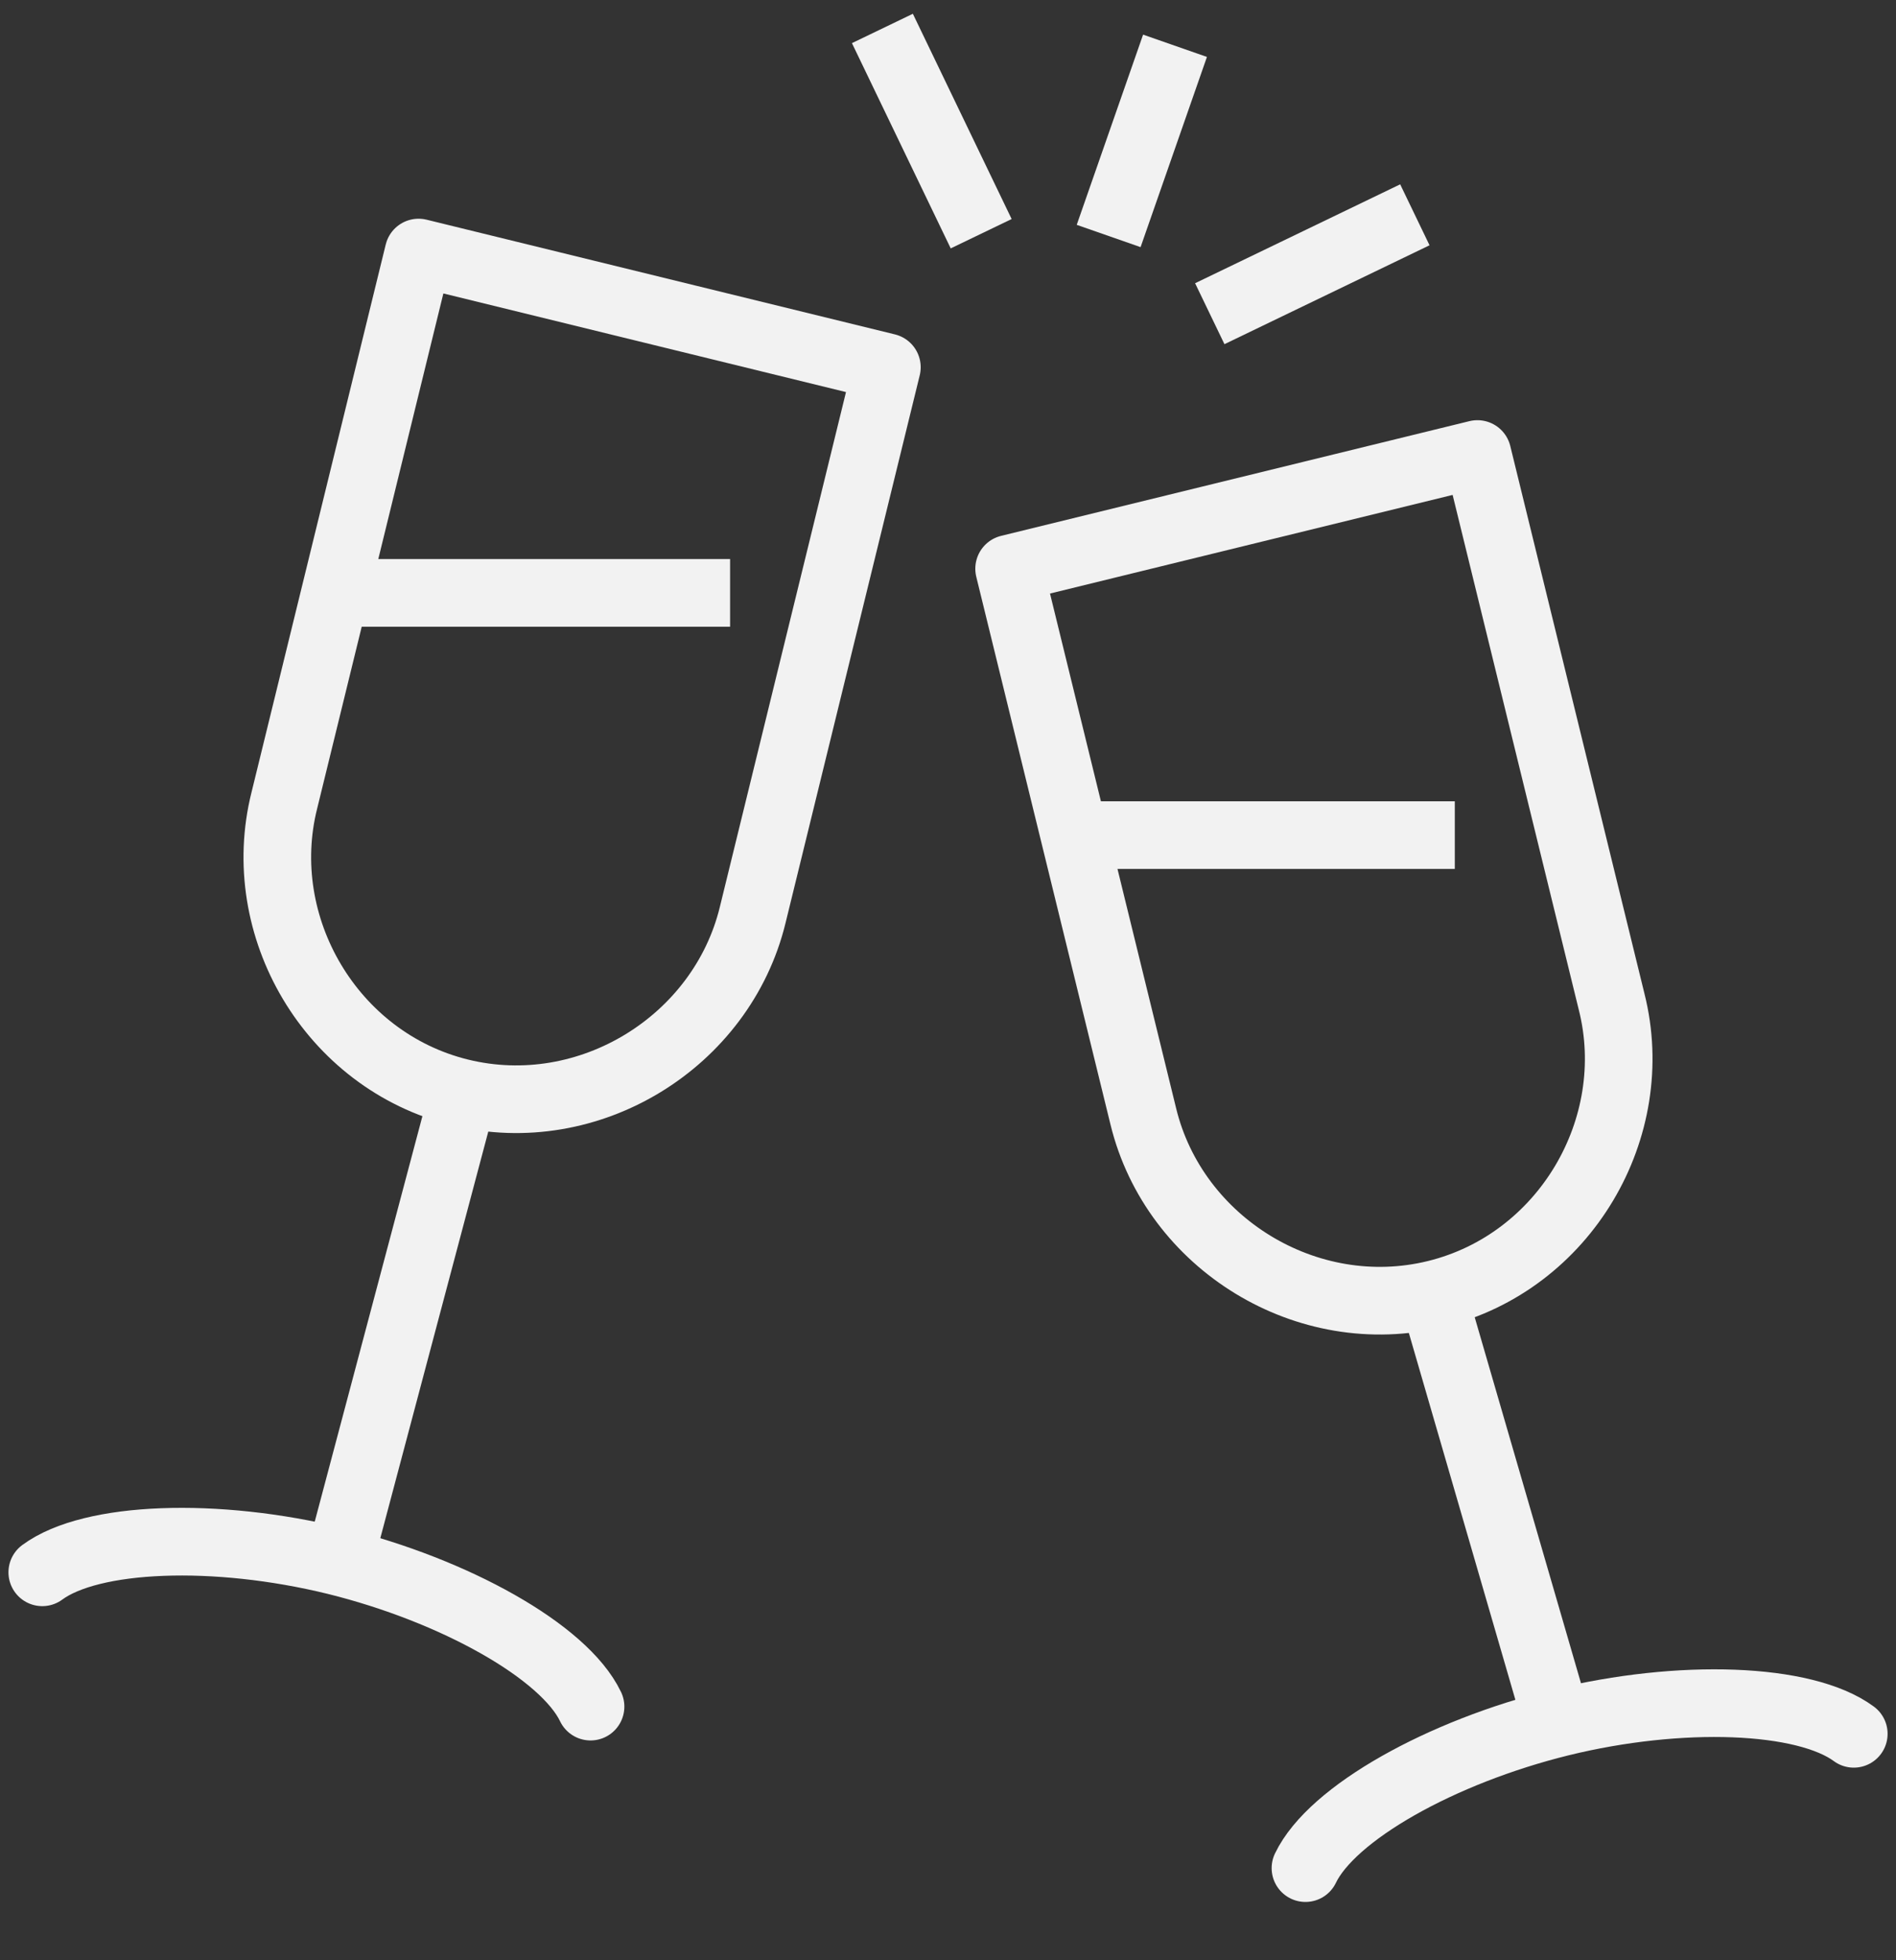
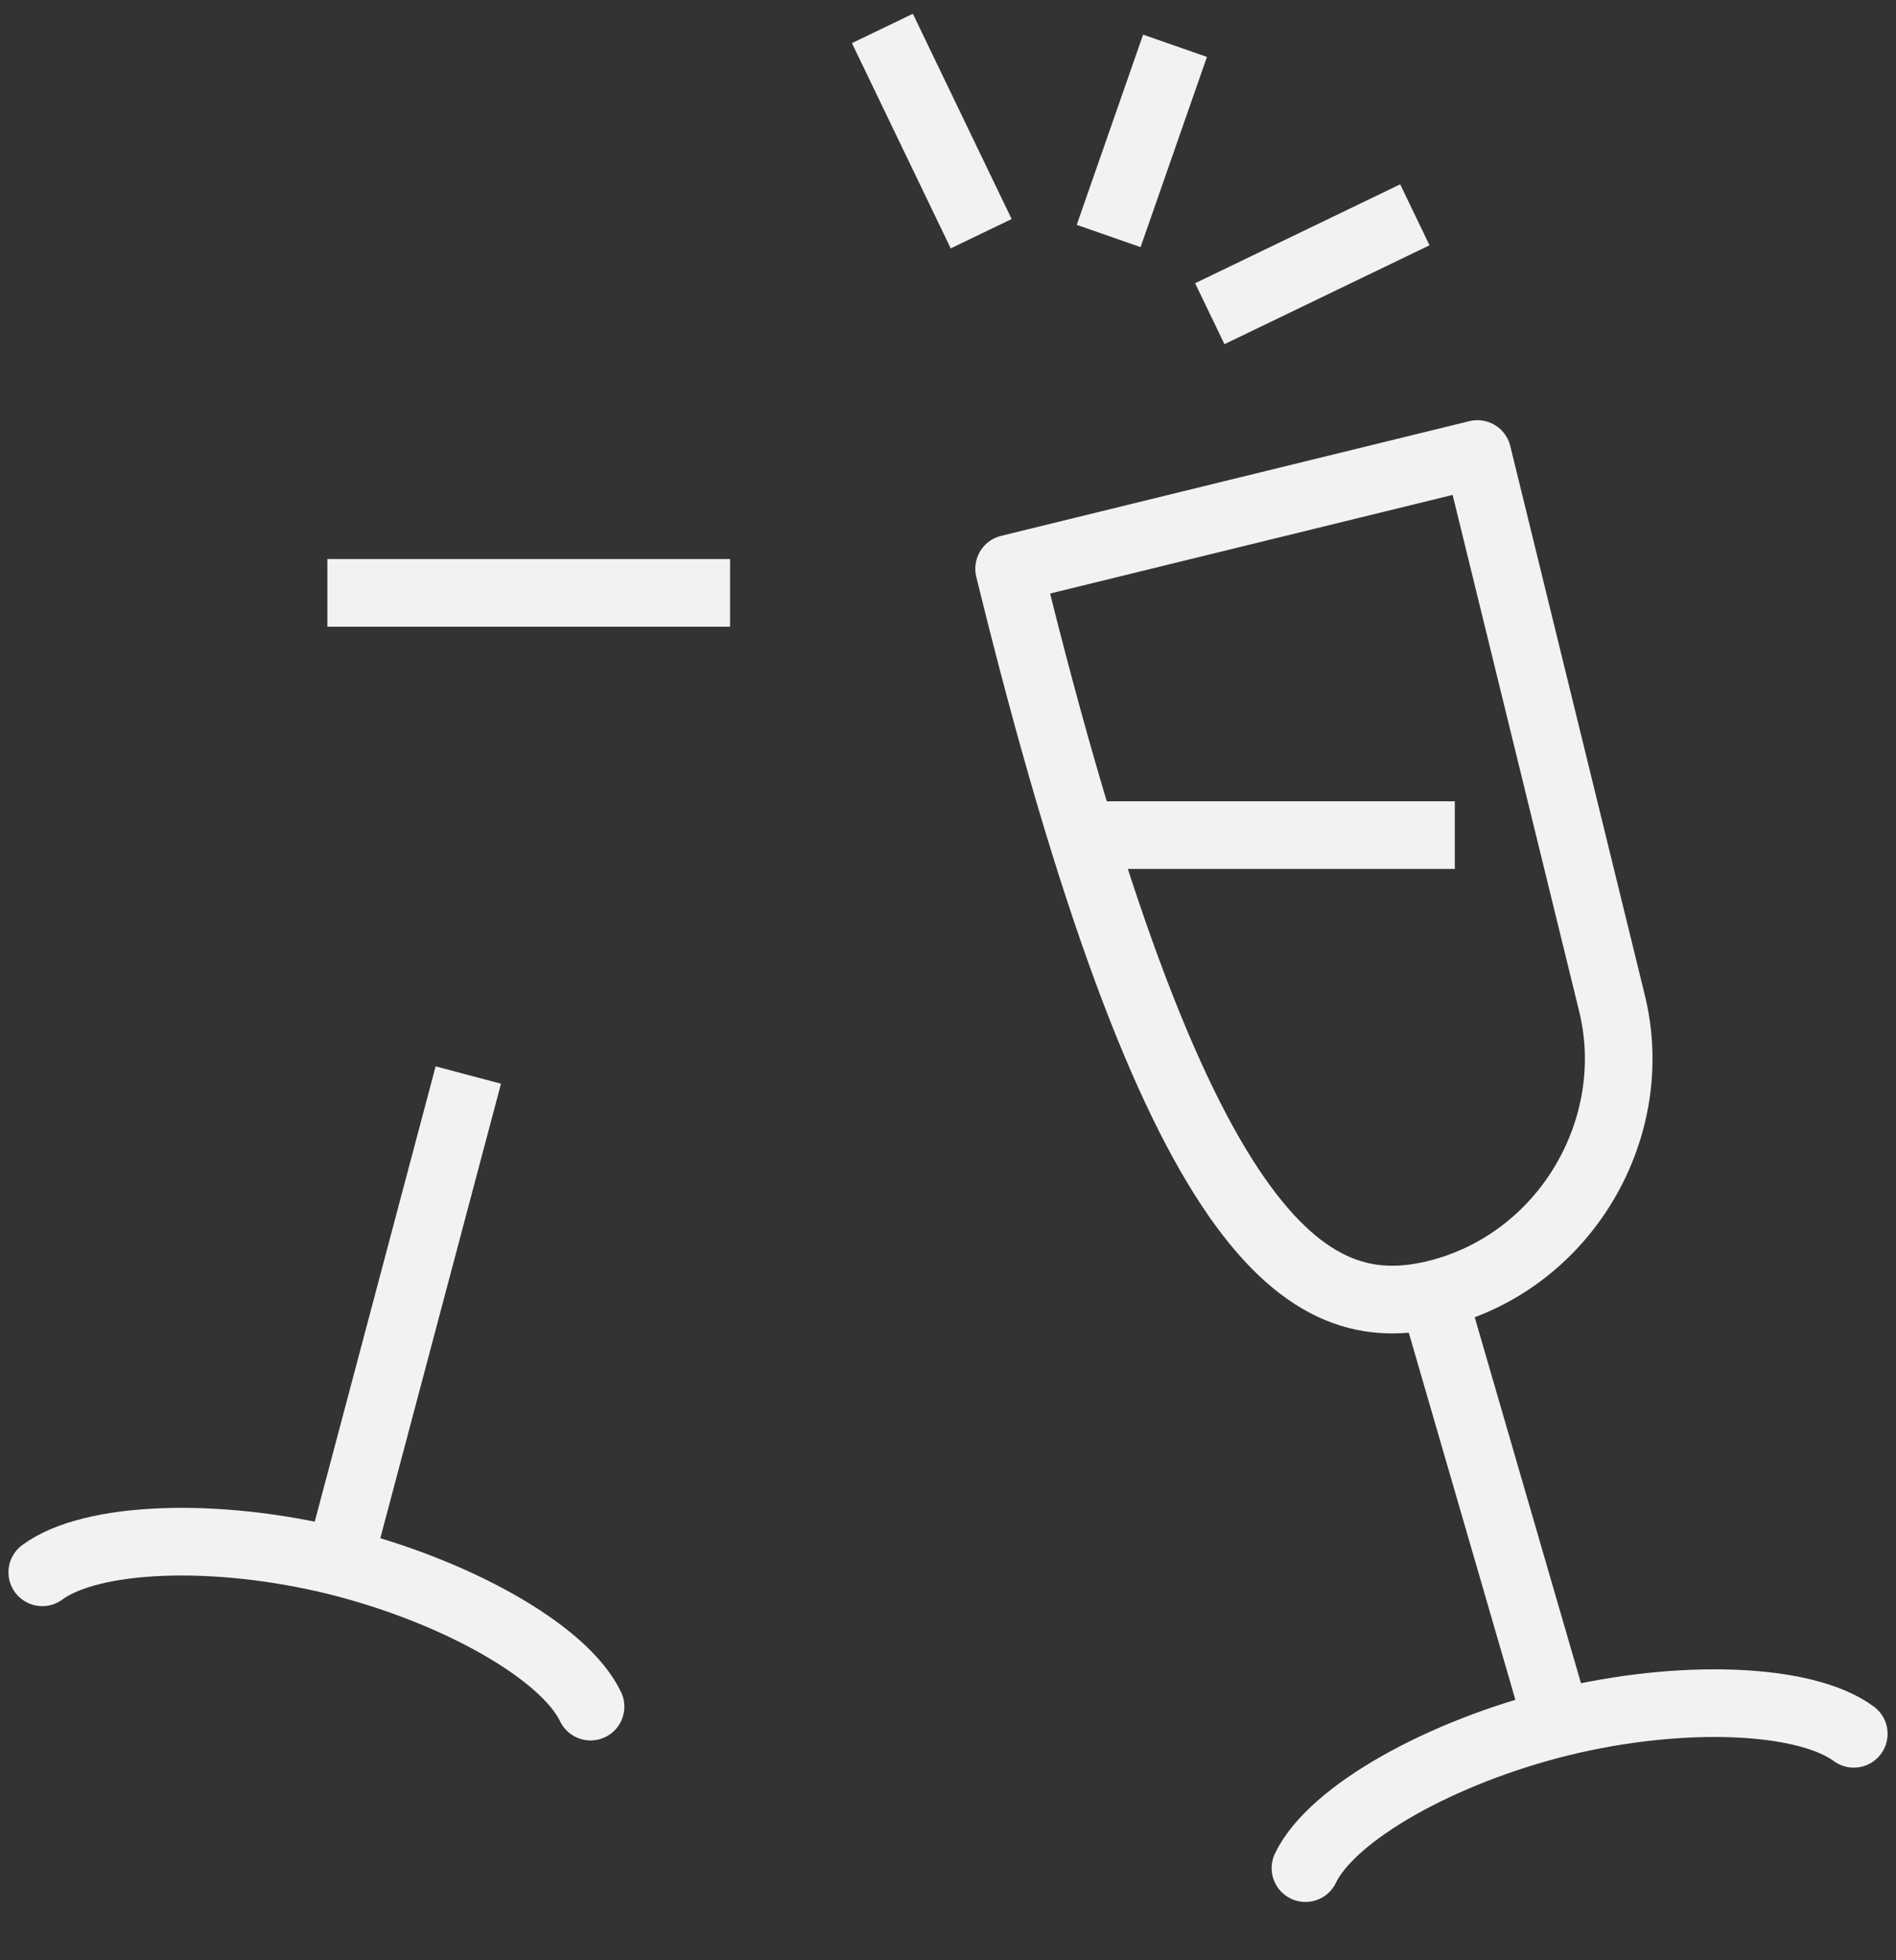
<svg xmlns="http://www.w3.org/2000/svg" width="30" height="31" viewBox="0 0 30 31" fill="none">
  <rect x="0" y="0" width="30" height="31" fill="#333333" stroke="none" />
  <g clip-path="url(#clip0_122_3503)">
-     <path d="M14.033 5.808L11.909 14.472C11.42 16.476 9.32 17.777 7.279 17.276C5.239 16.775 3.998 14.65 4.499 12.658L6.623 3.994L14.033 5.808Z" stroke="#F2F2F2" stroke-width="1.07" stroke-linejoin="round" />
    <path d="M0.669 24.865C1.445 24.292 3.414 24.221 5.311 24.686C7.196 25.152 8.927 26.118 9.344 26.989" stroke="#F2F2F2" stroke-width="1.07" stroke-linecap="round" stroke-linejoin="round" />
    <path d="M7.41 17.001L5.441 24.412" stroke="#F2F2F2" stroke-width="1.07" stroke-linejoin="round" />
-     <path d="M15.967 8.994L18.091 17.658C18.58 19.662 20.68 20.963 22.721 20.462C24.762 19.961 26.003 17.837 25.501 15.844L23.377 7.18L15.967 8.994Z" stroke="#F2F2F2" stroke-width="1.07" stroke-linejoin="round" />
+     <path d="M15.967 8.994C18.58 19.662 20.68 20.963 22.721 20.462C24.762 19.961 26.003 17.837 25.501 15.844L23.377 7.18L15.967 8.994Z" stroke="#F2F2F2" stroke-width="1.07" stroke-linejoin="round" />
    <path d="M29.332 27.419C28.556 26.846 26.587 26.774 24.69 27.24C22.804 27.705 21.074 28.672 20.656 29.543" stroke="#F2F2F2" stroke-width="1.07" stroke-linecap="round" stroke-linejoin="round" />
    <path d="M22.59 20.188L24.559 26.965" stroke="#F2F2F2" stroke-width="1.07" stroke-linejoin="round" />
    <path d="M11.552 9.376H5.18" stroke="#F2F2F2" stroke-width="1.07" stroke-linejoin="round" />
    <path d="M23.019 13.207H17.279" stroke="#F2F2F2" stroke-width="1.07" stroke-linejoin="round" />
    <path d="M15.525 3.696L13.962 0.45" stroke="#F2F2F2" stroke-width="1.07" stroke-linejoin="round" />
    <path d="M19.142 4.961L22.387 3.397" stroke="#F2F2F2" stroke-width="1.07" stroke-linejoin="round" />
    <path d="M17.542 3.732L18.592 0.724" stroke="#F2F2F2" stroke-width="1.07" stroke-linejoin="round" />
  </g>
  <defs>
    <clipPath id="clip0_122_3503">
      <rect width="29.928" height="30" fill="white" transform="translate(0.036 0.176)" />
    </clipPath>
  </defs>
</svg>